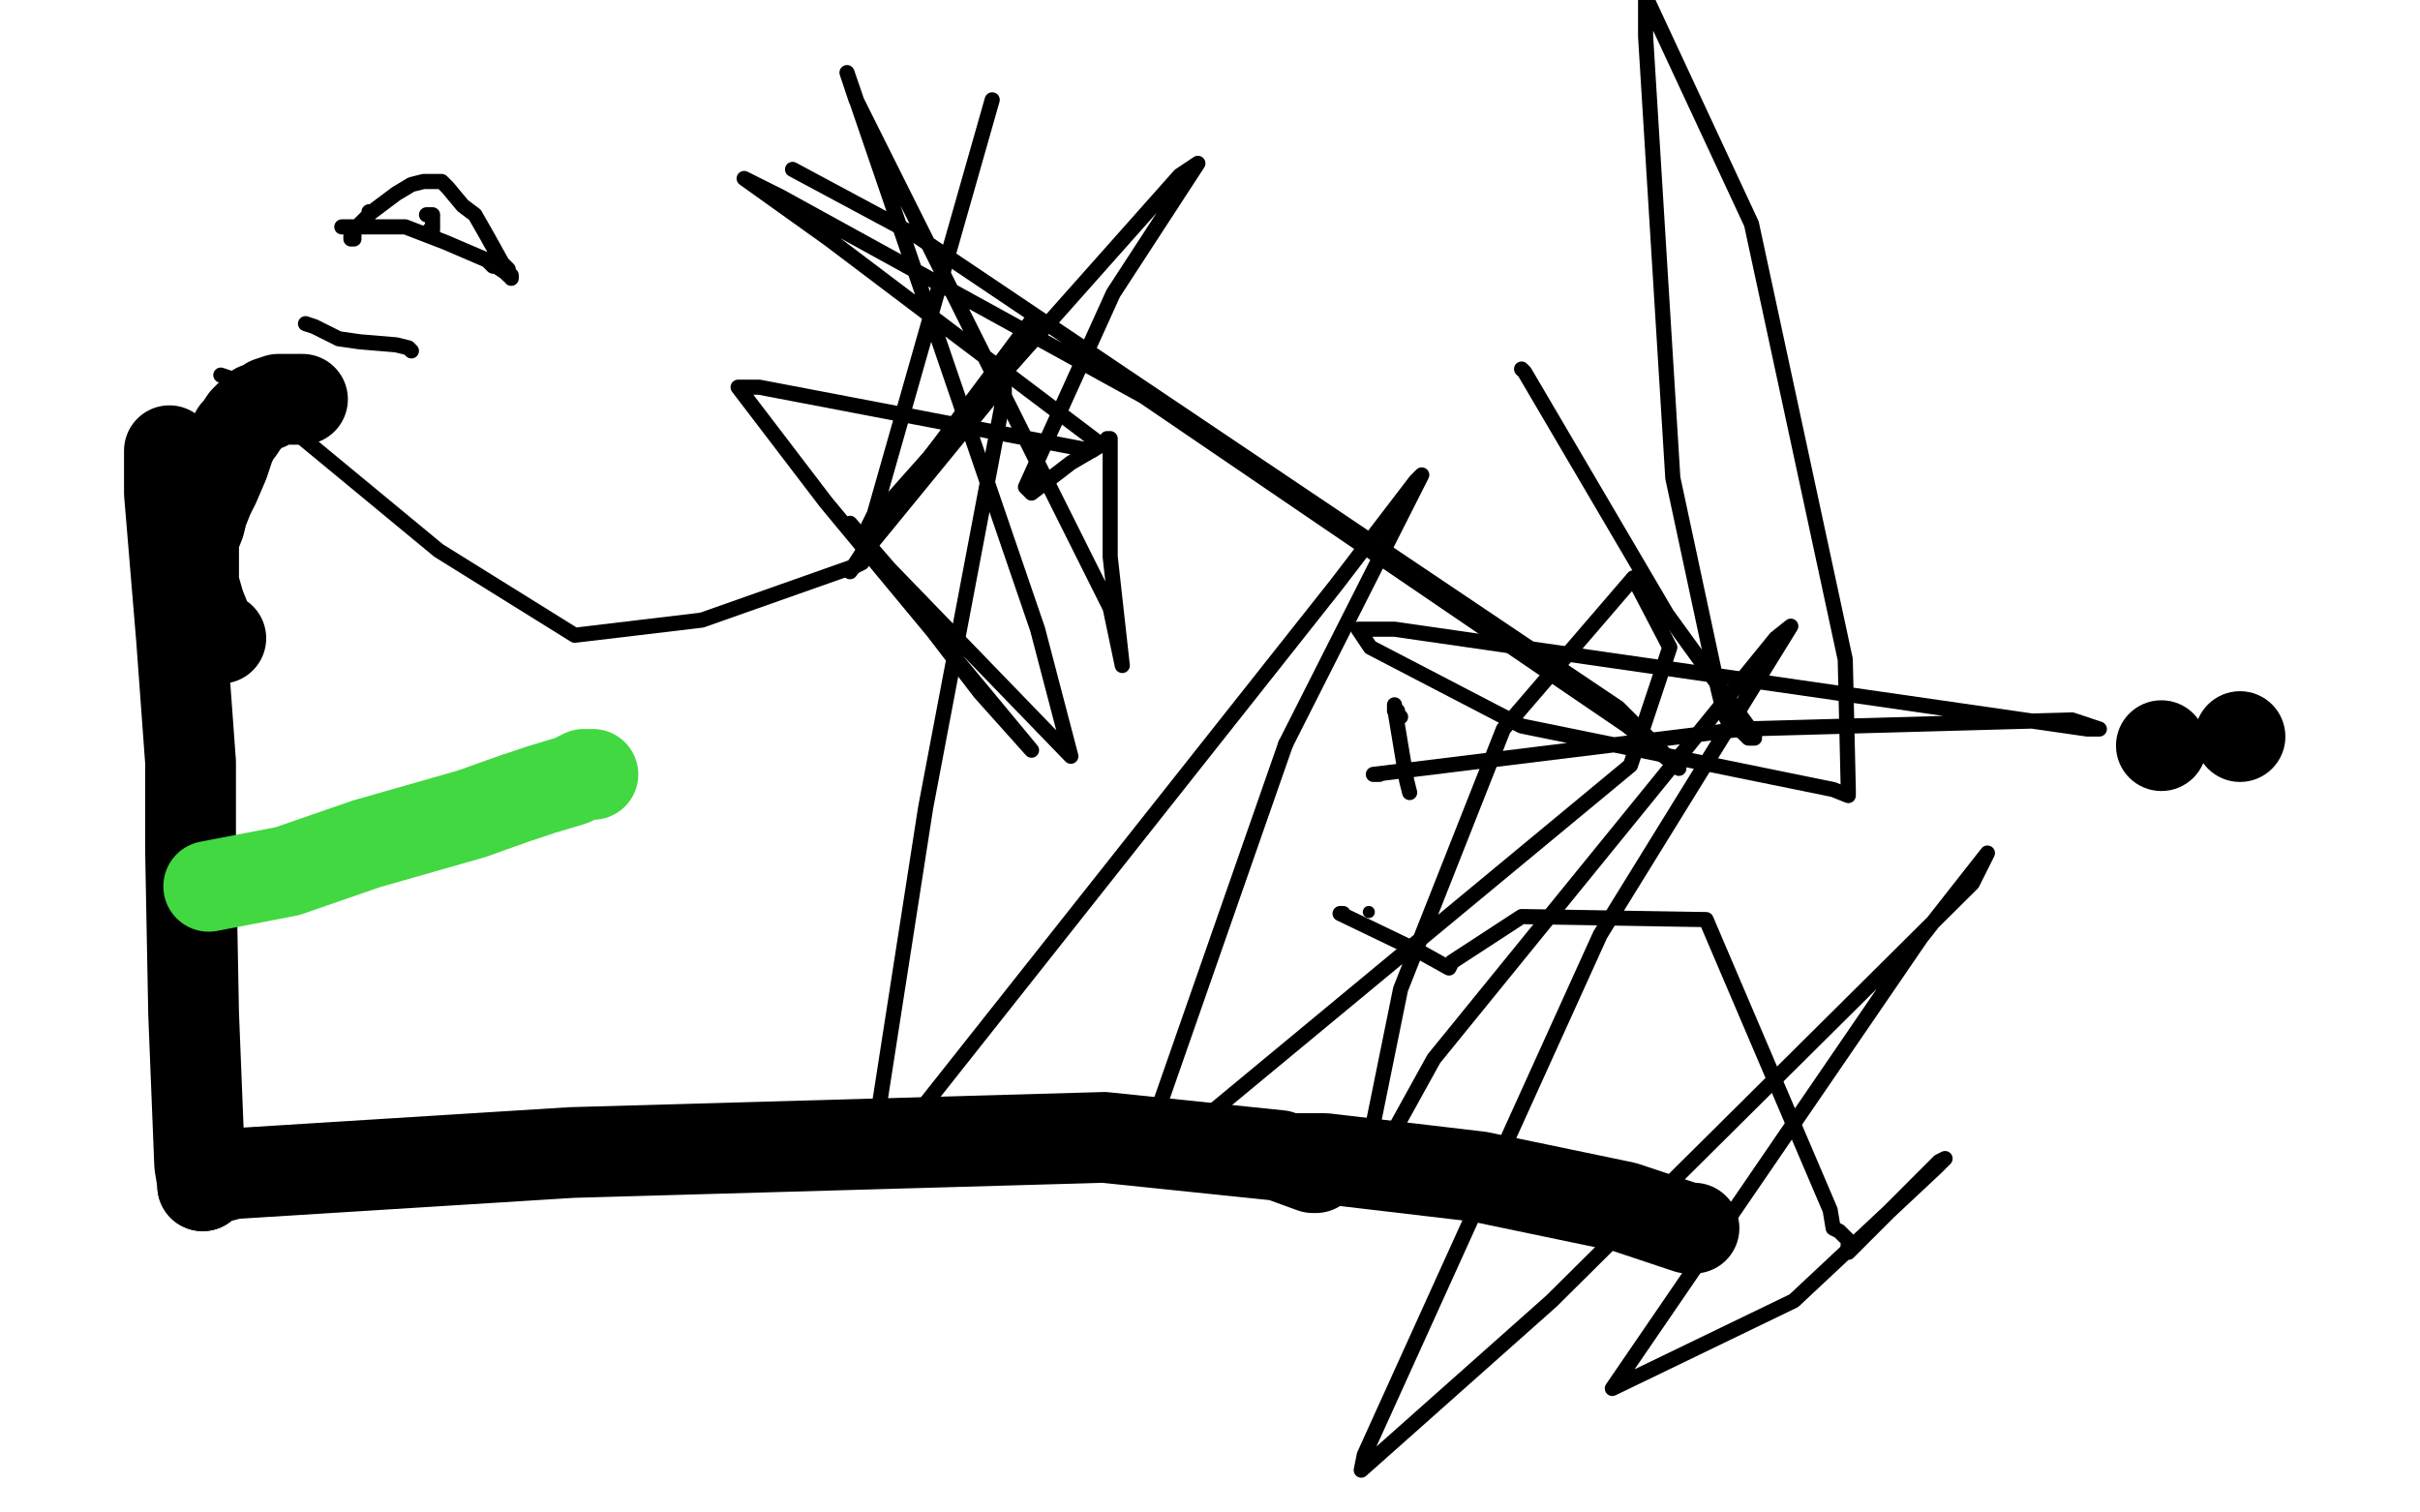
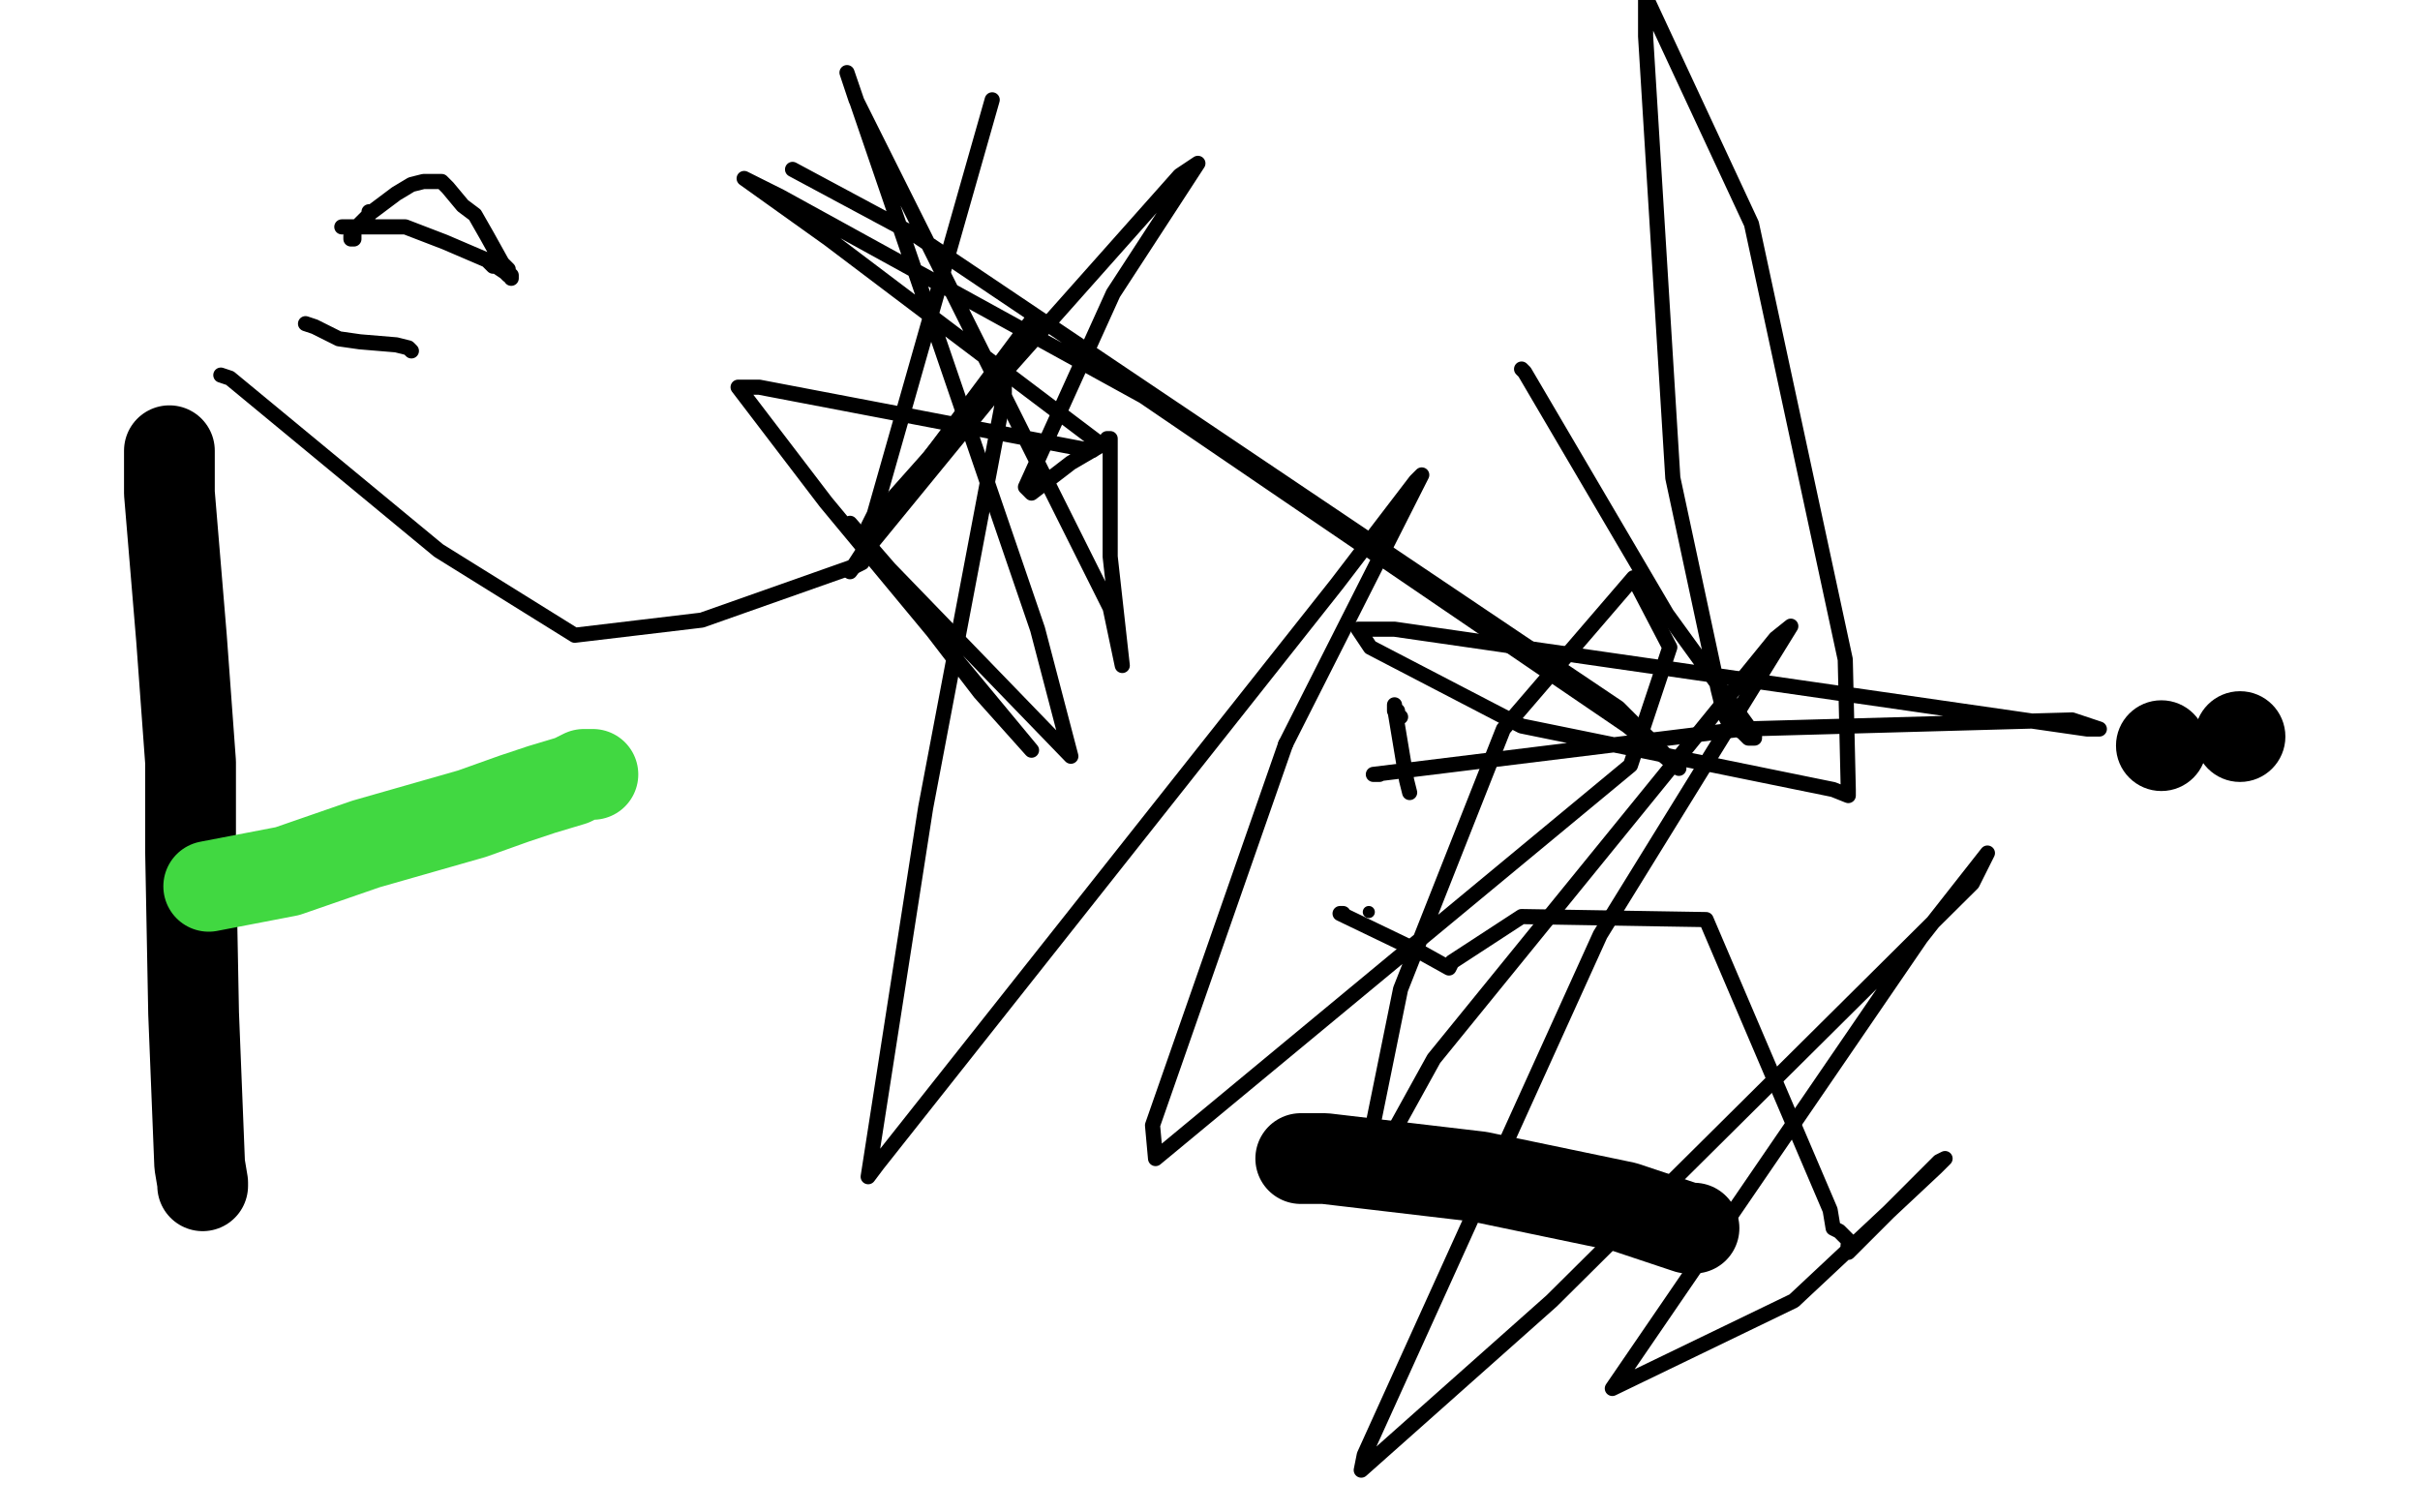
<svg xmlns="http://www.w3.org/2000/svg" width="800" height="500" version="1.1" style="stroke-antialiasing: false">
  <desc>This SVG has been created on https://colorillo.com/</desc>
-   <rect x="0" y="0" width="800" height="500" style="fill: rgb(255,255,255); stroke-width:0" />
  <polyline points="102,167 103,167 103,167 109,167 109,167 128,166 128,166 133,166 133,166 134,166 134,166 133,166" style="fill: none; stroke: #ffffff; stroke-width: 30; stroke-linejoin: round; stroke-linecap: round; stroke-antialiasing: false; stroke-antialias: 0; opacity: 1.0" />
  <polyline points="136,116 135,115 135,115 131,114 131,114 119,113 119,113 112,112 112,112 104,108 104,108 101,107" style="fill: none; stroke: #000000; stroke-width: 5; stroke-linejoin: round; stroke-linecap: round; stroke-antialiasing: false; stroke-antialias: 0; opacity: 1.0" />
  <polyline points="113,75 114,75 114,75 123,75 123,75 134,75 134,75 147,80 147,80 161,86 161,86 163,88 163,88 164,88 167,90 168,91 169,91 169,92 169,91 168,91 168,90 168,89 167,88 166,87 161,78 157,71 153,68 148,62 147,61 146,60 145,60 140,60 136,61 131,64 123,70 122,70 122,71 118,75 116,78 116,79 117,79 117,78 117,77 117,76" style="fill: none; stroke: #000000; stroke-width: 5; stroke-linejoin: round; stroke-linecap: round; stroke-antialiasing: false; stroke-antialias: 0; opacity: 1.0" />
-   <polyline points="142,76 143,76 143,76 143,75 143,74 143,72 143,71 142,71 141,71" style="fill: none; stroke: #000000; stroke-width: 5; stroke-linejoin: round; stroke-linecap: round; stroke-antialiasing: false; stroke-antialias: 0; opacity: 1.0" />
  <polyline points="73,124 76,125 76,125 145,182 145,182 190,210 190,210 232,205 232,205 283,187 283,187 285,186 285,186 285,185 285,184 287,178 287,174 289,170 328,33" style="fill: none; stroke: #000000; stroke-width: 5; stroke-linejoin: round; stroke-linecap: round; stroke-antialiasing: false; stroke-antialias: 0; opacity: 1.0" />
-   <polyline points="100,132 99,132 99,132 98,132 98,132 97,132 97,132 95,132 95,132 93,132 93,132 92,132 92,132 89,133 89,133 88,134 88,134 85,135 85,135 84,136 84,136 81,139 81,139 79,142 79,142 78,143 78,143 76,147 76,147 74,153 74,153 71,160 71,160 69,164 69,164 67,169 67,169 66,173 66,173 64,178 64,178 64,184 64,184 64,188 64,188 64,193 64,193 66,200 66,200 68,205 68,205 70,209 70,209 72,211 72,211 73,211 73,211" style="fill: none; stroke: #000000; stroke-width: 30; stroke-linejoin: round; stroke-linecap: round; stroke-antialiasing: false; stroke-antialias: 0; opacity: 1.0" />
  <polyline points="262,56 303,78 303,78 535,234 535,234 555,254 555,254 538,240 538,240 378,131 378,131 258,65 258,65 246,59 246,59 274,79 364,147 361,149 251,128 244,128 273,166 341,248 324,229 281,173 294,188 354,250 343,208 280,24 283,33 367,201 371,220 367,184 367,146 367,145 366,145 366,146 354,153 341,163 339,161 368,97 396,54 390,58 294,166 289,174 292,170 342,108" style="fill: none; stroke: #000000; stroke-width: 5; stroke-linejoin: round; stroke-linecap: round; stroke-antialiasing: false; stroke-antialias: 0; opacity: 1.0" />
  <polyline points="56,149 56,163 56,163 60,211 60,211 63,252 63,252 63,282 63,282 64,335 64,335 66,385 66,385 67,391 67,391 67,392 67,392" style="fill: none; stroke: #000000; stroke-width: 30; stroke-linejoin: round; stroke-linecap: round; stroke-antialiasing: false; stroke-antialias: 0; opacity: 1.0" />
  <polyline points="342,108 341,106 294,169 281,189 287,181 332,126 332,130 306,267 287,389 290,385 442,193 468,159 470,157 425,246" style="fill: none; stroke: #000000; stroke-width: 5; stroke-linejoin: round; stroke-linecap: round; stroke-antialiasing: false; stroke-antialias: 0; opacity: 1.0" />
-   <polyline points="67,392 69,390 77,388 189,381 365,376 423,382 434,386 435,386 430,383" style="fill: none; stroke: #000000; stroke-width: 30; stroke-linejoin: round; stroke-linecap: round; stroke-antialiasing: false; stroke-antialias: 0; opacity: 1.0" />
  <polyline points="425,246 381,372 382,383 539,253 552,214 540,191 497,241 463,327 451,386 453,388" style="fill: none; stroke: #000000; stroke-width: 5; stroke-linejoin: round; stroke-linecap: round; stroke-antialiasing: false; stroke-antialias: 0; opacity: 1.0" />
  <polyline points="430,383 438,383 489,389 537,399 558,406 560,406 559,406" style="fill: none; stroke: #000000; stroke-width: 30; stroke-linejoin: round; stroke-linecap: round; stroke-antialiasing: false; stroke-antialias: 0; opacity: 1.0" />
  <polyline points="453,388 474,350 587,211 592,207 529,309 451,481 450,486 513,430 652,292 657,282 635,310 533,459 593,430 640,386 643,383 641,384 613,412 611,414 611,413 611,412" style="fill: none; stroke: #000000; stroke-width: 5; stroke-linejoin: round; stroke-linecap: round; stroke-antialiasing: false; stroke-antialias: 0; opacity: 1.0" />
  <circle cx="714.5" cy="246.5" r="15" style="fill: #000000; stroke-antialiasing: false; stroke-antialias: 0; opacity: 1.0" />
  <polyline points="611,412 611,410 608,407 606,406 605,400 564,304 503,303 480,318 479,320 470,315 443,302 444,302" style="fill: none; stroke: #000000; stroke-width: 5; stroke-linejoin: round; stroke-linecap: round; stroke-antialiasing: false; stroke-antialias: 0; opacity: 1.0" />
  <circle cx="740.5" cy="243.5" r="15" style="fill: #000000; stroke-antialiasing: false; stroke-antialias: 0; opacity: 1.0" />
-   <circle cx="444.5" cy="302.5" r="2" style="fill: #000000; stroke-antialiasing: false; stroke-antialias: 0; opacity: 1.0" />
  <circle cx="452.5" cy="301.5" r="2" style="fill: #000000; stroke-antialiasing: false; stroke-antialias: 0; opacity: 1.0" />
  <polyline points="466,262 465,258 465,258 461,234 461,234 461,233 461,233 461,234 461,235 462,235 462,236 462,237 463,237" style="fill: none; stroke: #000000; stroke-width: 5; stroke-linejoin: round; stroke-linecap: round; stroke-antialiasing: false; stroke-antialias: 0; opacity: 1.0" />
  <polyline points="503,122 504,123 504,123 551,203 551,203 580,243 580,243 580,244 580,244 578,244 578,244 576,242 576,242 572,240 572,240 570,236 568,228 553,158 544,12 544,-2 545,1 579,74 610,218 611,261 611,263 606,261 503,240 453,214 449,208 461,208 690,241 694,241 685,238 576,241 454,256 456,256" style="fill: none; stroke: #000000; stroke-width: 5; stroke-linejoin: round; stroke-linecap: round; stroke-antialiasing: false; stroke-antialias: 0; opacity: 1.0" />
  <polyline points="69,293 95,288 95,288 121,279 121,279 156,269 156,269 170,264 170,264 179,261 179,261 189,258 189,258 193,256 193,256 196,256 196,256 196,256" style="fill: none; stroke: #41d841; stroke-width: 30; stroke-linejoin: round; stroke-linecap: round; stroke-antialiasing: false; stroke-antialias: 0; opacity: 1.0" />
</svg>